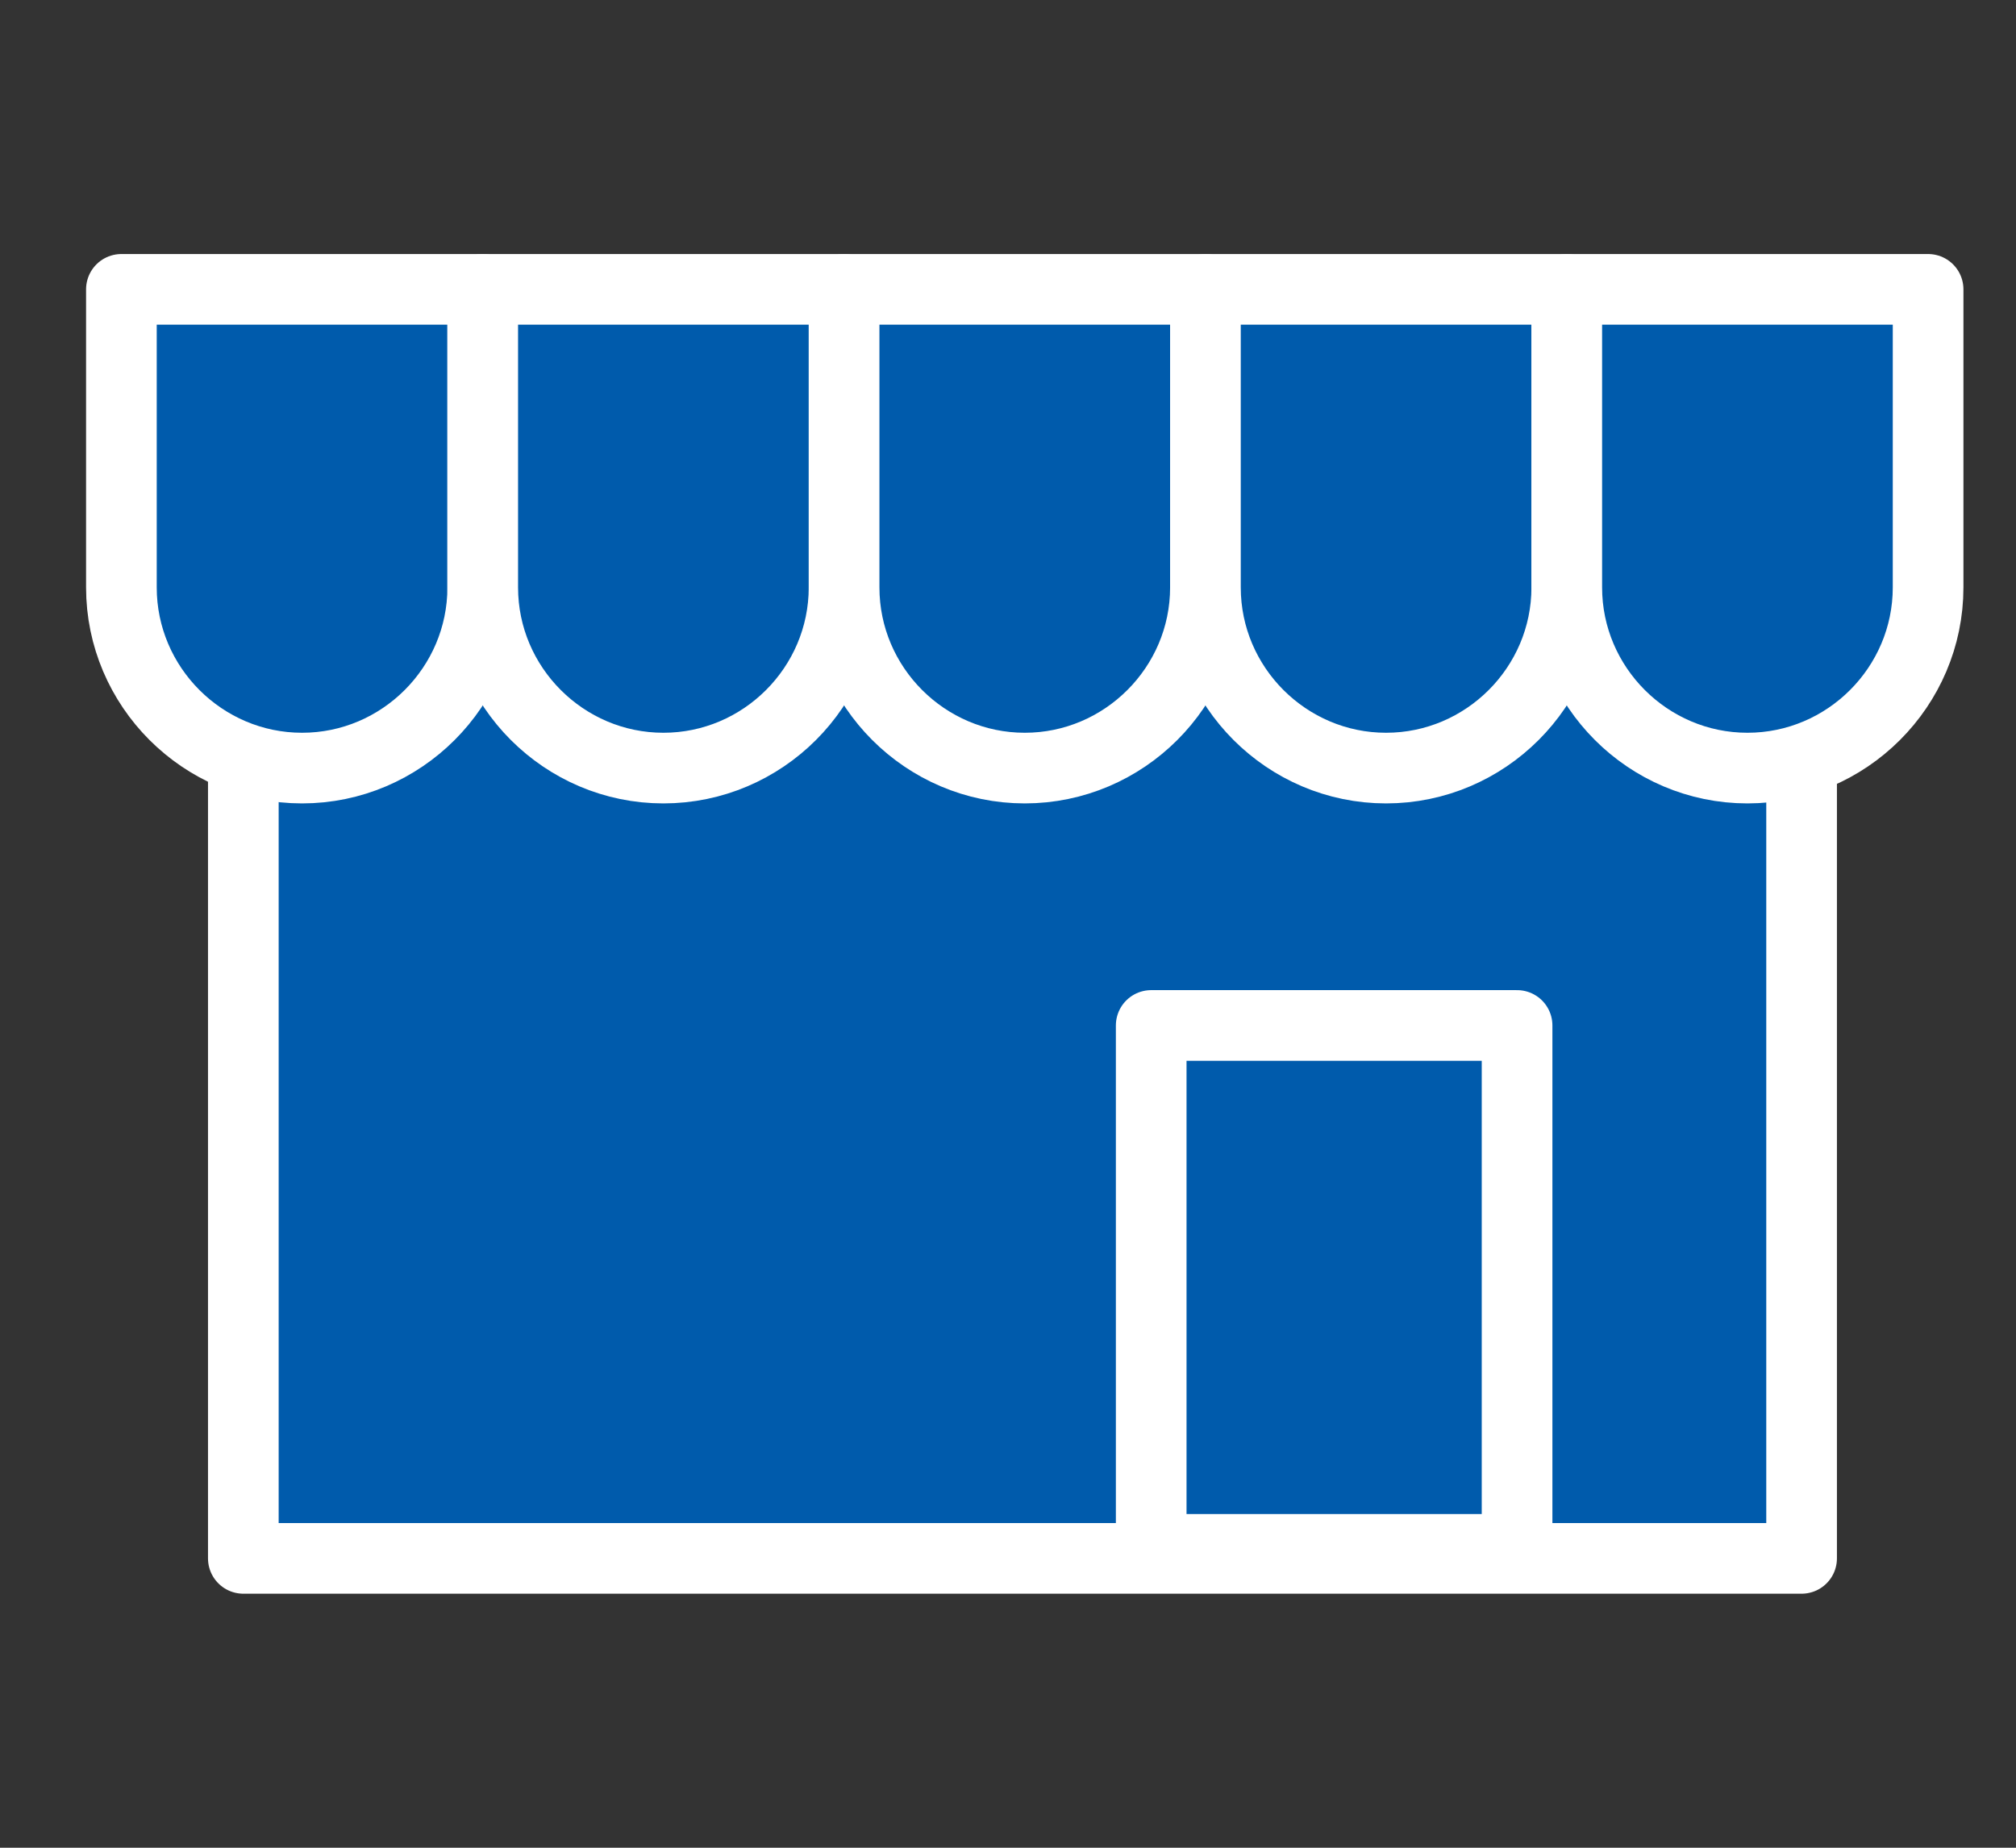
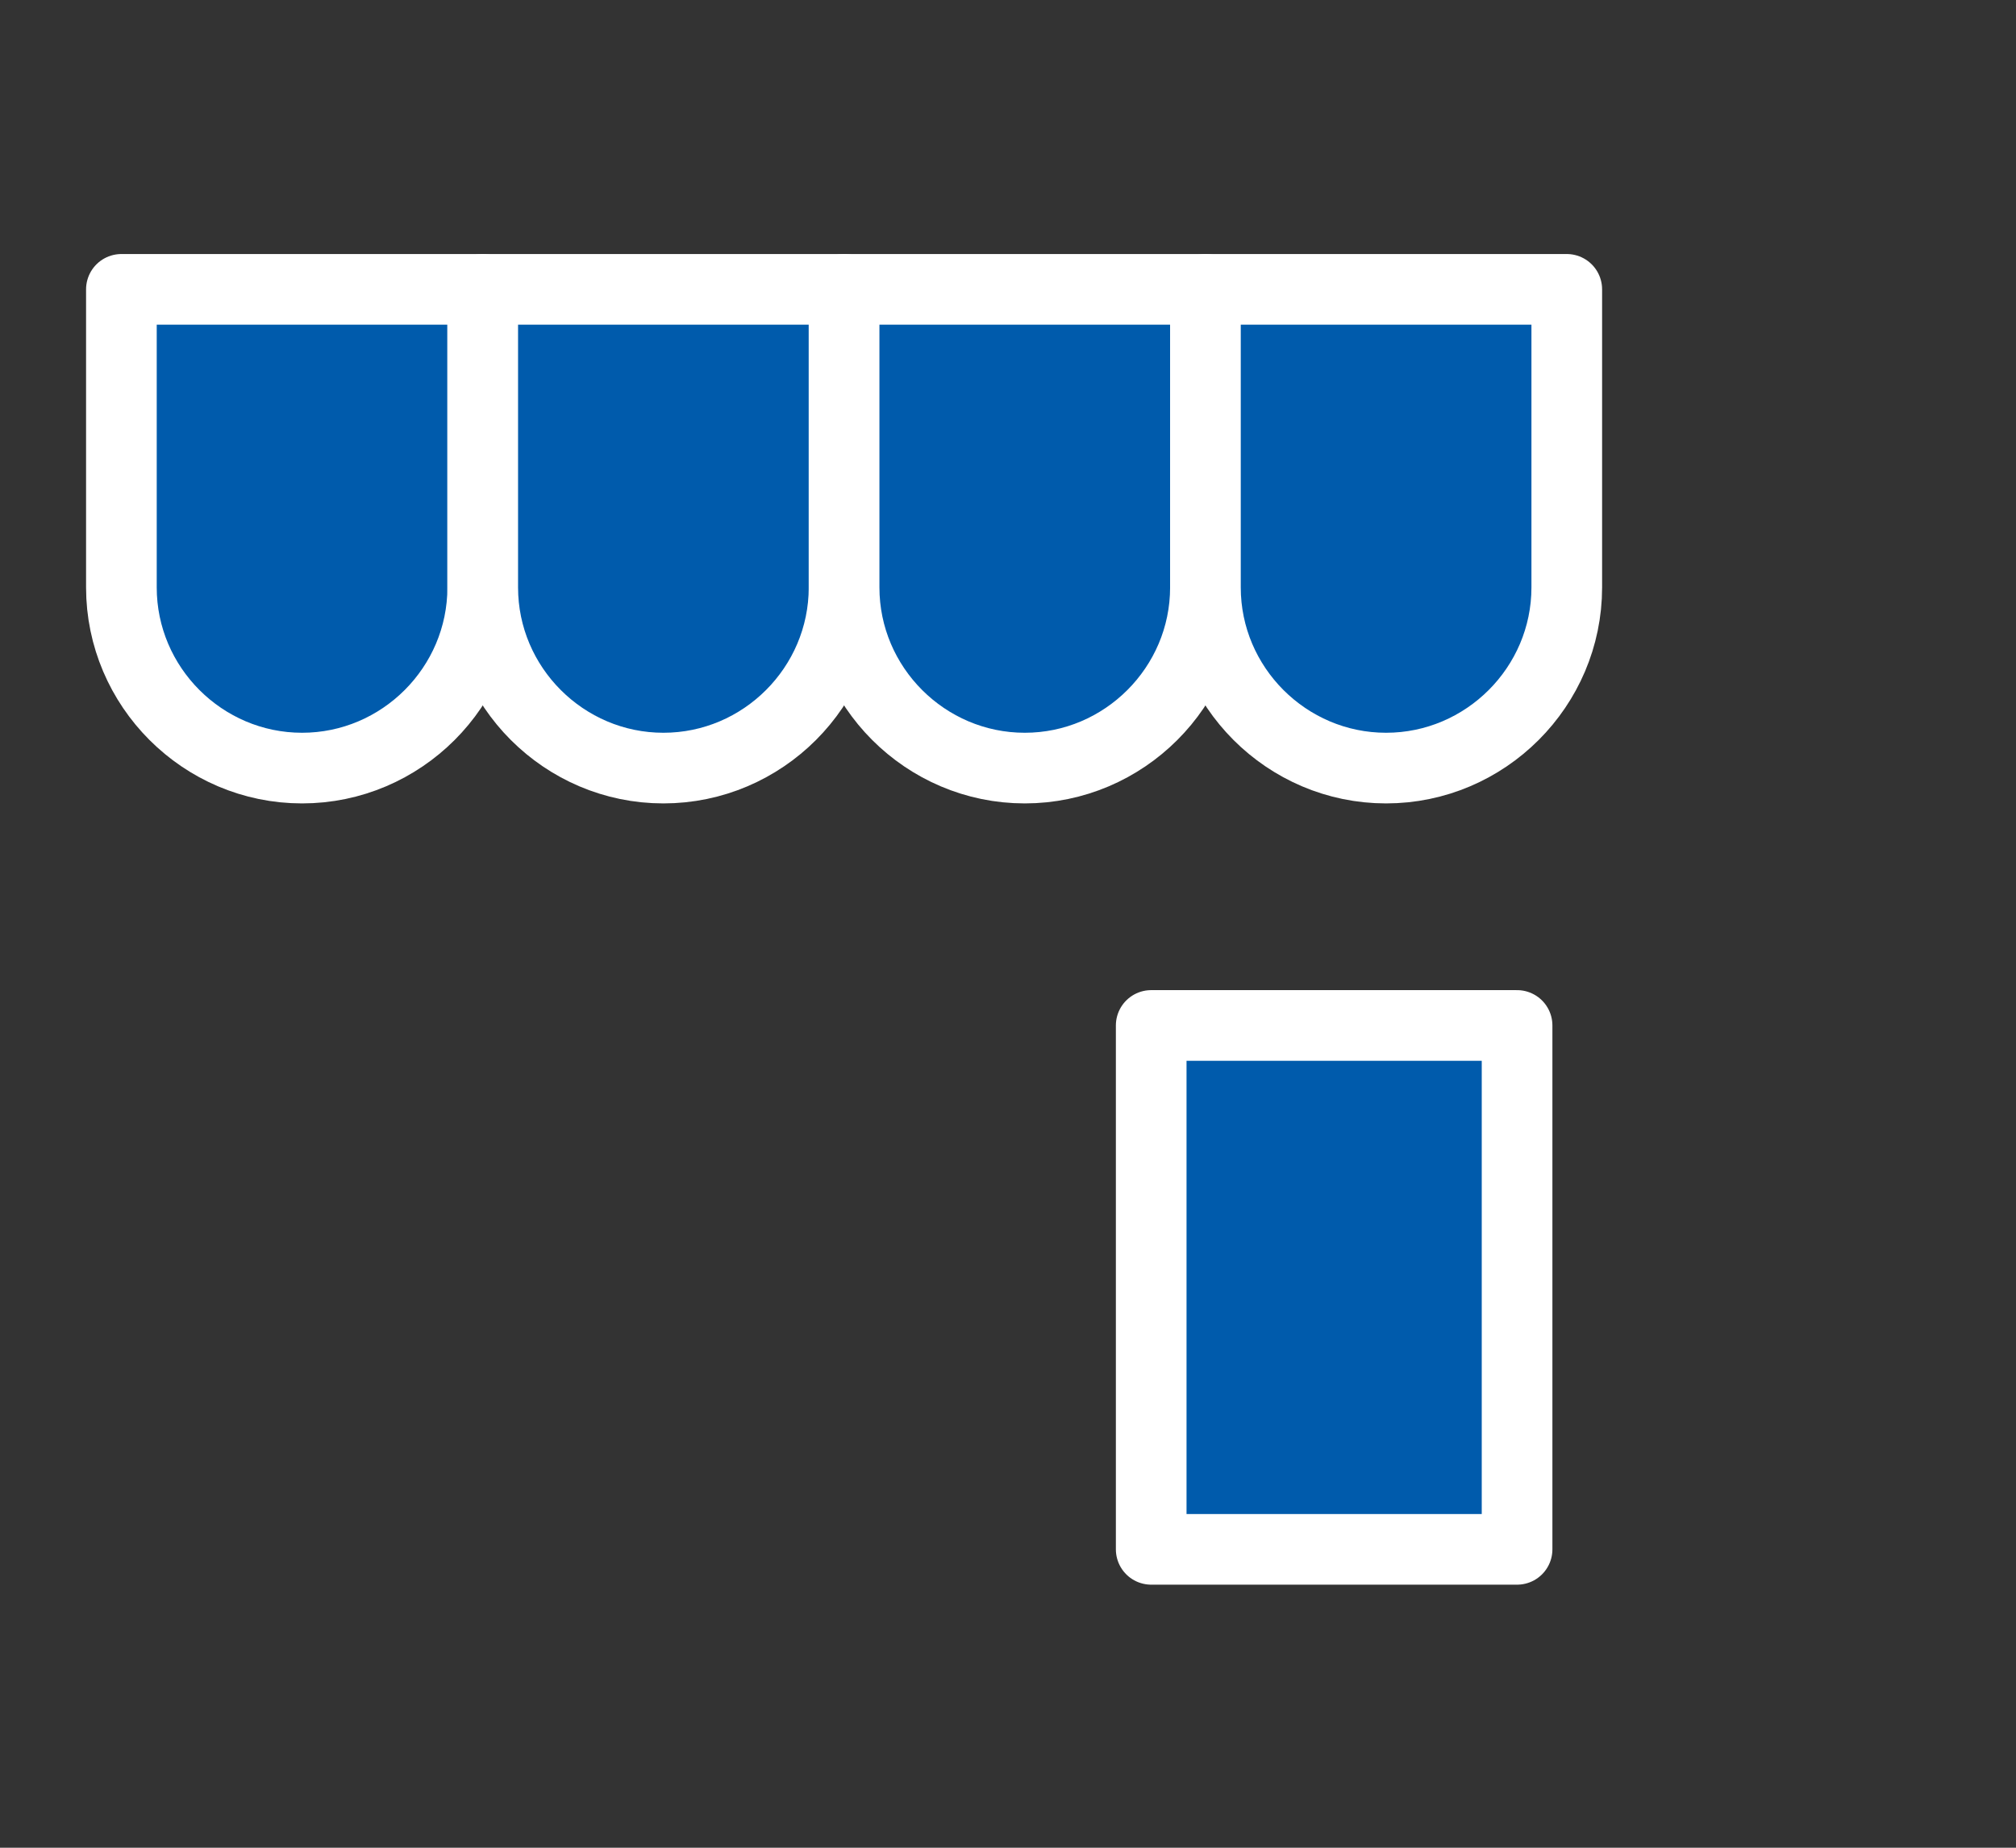
<svg xmlns="http://www.w3.org/2000/svg" width="60" height="55" viewBox="0 0 60 55" fill="none">
  <rect x="0" y="0" width="60" height="55" fill="#333333" stroke="none" />
  <mask id="mask0_58_272" style="mask-type:alpha" maskUnits="userSpaceOnUse" x="0" y="0" width="60" height="55">
-     <rect width="60" height="55" fill="#D9D9D9" />
-   </mask>
+     </mask>
  <g mask="url(#mask0_58_272)">
</g>
  <g clip-path="url(#clip0_58_272)">
-     <path d="M53.619 18.157H7.242V46.387H53.619V18.157Z" fill="#005BAC" stroke="white" stroke-width="2.103" stroke-miterlimit="10" stroke-linecap="round" stroke-linejoin="round" />
    <path d="M8.99 22.863C6.033 22.863 3.613 20.443 3.613 17.485V8.613H14.367V17.485C14.367 20.443 11.948 22.863 8.99 22.863Z" fill="#005BAC" stroke="white" stroke-width="2.103" stroke-miterlimit="10" stroke-linecap="round" stroke-linejoin="round" />
    <path d="M19.744 22.863C16.787 22.863 14.367 20.443 14.367 17.485V8.613H25.121V17.485C25.121 20.443 22.702 22.863 19.744 22.863Z" fill="#005BAC" stroke="white" stroke-width="2.103" stroke-miterlimit="10" stroke-linecap="round" stroke-linejoin="round" />
    <path d="M30.499 22.863C27.542 22.863 25.122 20.443 25.122 17.485V8.613H35.876V17.485C35.876 20.443 33.456 22.863 30.499 22.863Z" fill="#005BAC" stroke="white" stroke-width="2.103" stroke-miterlimit="10" stroke-linecap="round" stroke-linejoin="round" />
    <path d="M41.252 22.863C38.295 22.863 35.876 20.443 35.876 17.485V8.613H46.63V17.485C46.63 20.443 44.21 22.863 41.252 22.863Z" fill="#005BAC" stroke="white" stroke-width="2.103" stroke-miterlimit="10" stroke-linecap="round" stroke-linejoin="round" />
-     <path d="M52.007 22.863C49.05 22.863 46.63 20.443 46.63 17.485V8.613H57.384V17.485C57.384 20.443 54.964 22.863 52.007 22.863Z" fill="#005BAC" stroke="white" stroke-width="2.103" stroke-miterlimit="10" stroke-linecap="round" stroke-linejoin="round" />
    <path d="M45.151 30.524H34.262V46.118H45.151V30.524Z" fill="#005BAC" stroke="white" stroke-width="2.103" stroke-miterlimit="10" stroke-linecap="round" stroke-linejoin="round" />
  </g>
  <defs>
    <clipPath id="clip0_58_272">
      <rect width="56.997" height="41" fill="white" transform="translate(2 7)" />
    </clipPath>
  </defs>
</svg>